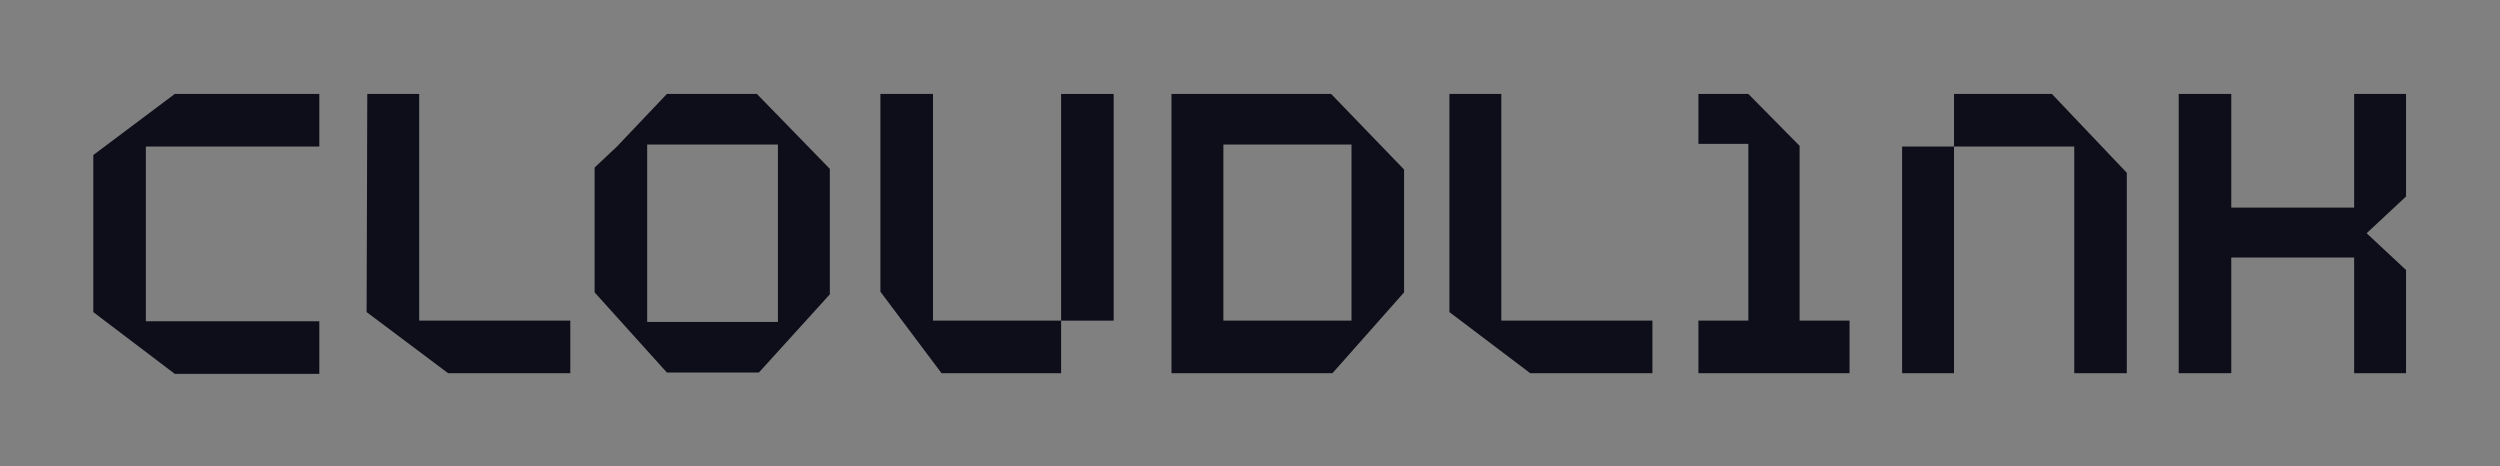
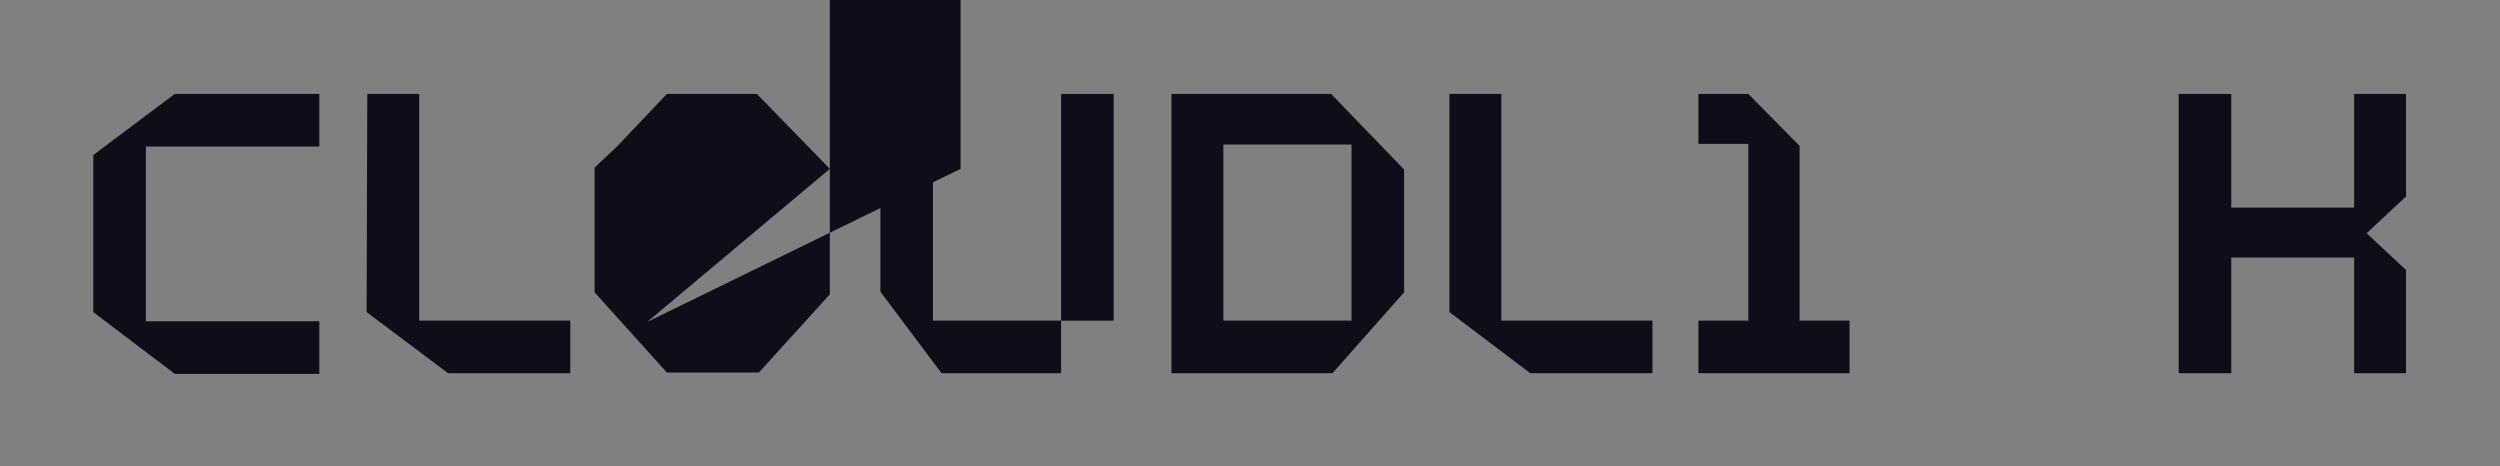
<svg xmlns="http://www.w3.org/2000/svg" version="1.1" id="Слой_1" x="0px" y="0px" viewBox="0 0 380.5 71" style="enable-background:new 0 0 380.5 71;" xml:space="preserve">
  <rect x="0" y="0" width="380.5" height="71" fill="#808080" stroke="none" />
  <style type="text/css">
	.st0{fill:#0D0E19;}
	.st1{fill:#E8F1FB;}
</style>
  <g>
-     <path class="st0" d="M126.3,25.7l-11.1-11.4h-13.7l-7.6,8l-3.4,3.2v19l11,12.2h14l10.8-11.9V25.7z M98.5,49l0-27l19.9,0l0,27   L98.5,49z" />
+     <path class="st0" d="M126.3,25.7l-11.1-11.4h-13.7l-7.6,8l-3.4,3.2v19l11,12.2h14l10.8-11.9V25.7z l0-27l19.9,0l0,27   L98.5,49z" />
    <polygon class="st0" points="366.2,29.9 366.2,14.3 358.3,14.3 358.3,31.6 339.6,31.6 339.6,14.3 331.6,14.3 331.6,56.8    339.6,56.8 339.6,39.2 358.3,39.2 358.3,56.8 366.2,56.8 366.2,41.1 360.2,35.5  " />
    <path class="st0" d="M14.2,47.5V23.6l12.4-9.3h22l0,8H22.2v26.6h26.4v8h-22L14.2,47.5z" />
    <g>
      <path class="st0" d="M161.5,48.8H142l0-34.5h-8l0,30.1l9.3,12.4l18.2,0V48.8" />
      <rect x="161.5" y="14.3" class="st0" width="8" height="34.5" />
    </g>
    <path class="st0" d="M202.8,56.8l10.9-12.3V25.8l-11.1-11.5l-24.3,0V49h0l0,7.8H202.8 M186.2,48.8l0-26.8l19.5,0l0,26.8" />
    <polygon class="st0" points="228.5,48.8 228.5,14.3 220.6,14.3 220.6,47.5 232.9,56.8 251.5,56.8 251.5,48.8  " />
    <path class="st0" d="M273.9,48.8V22.2l-7.8-7.9h-7.6v7.6h7.6v26.9h-7.6v8h7.6h7.8h7.6v-8H273.9z" />
-     <polygon class="st0" points="312.3,14.3 297.4,14.3 297.4,22.3 289.5,22.3 289.5,56.8 297.4,56.8 297.4,22.3 315.7,22.3    315.7,56.8 323.7,56.8 323.7,26.3  " />
    <polygon class="st0" points="63.8,48.8 63.8,14.3 55.9,14.3 55.8,47.5 68.2,56.8 86.8,56.8 86.8,48.8  " />
  </g>
  <path class="st1" d="M202.9,56.7" />
</svg>